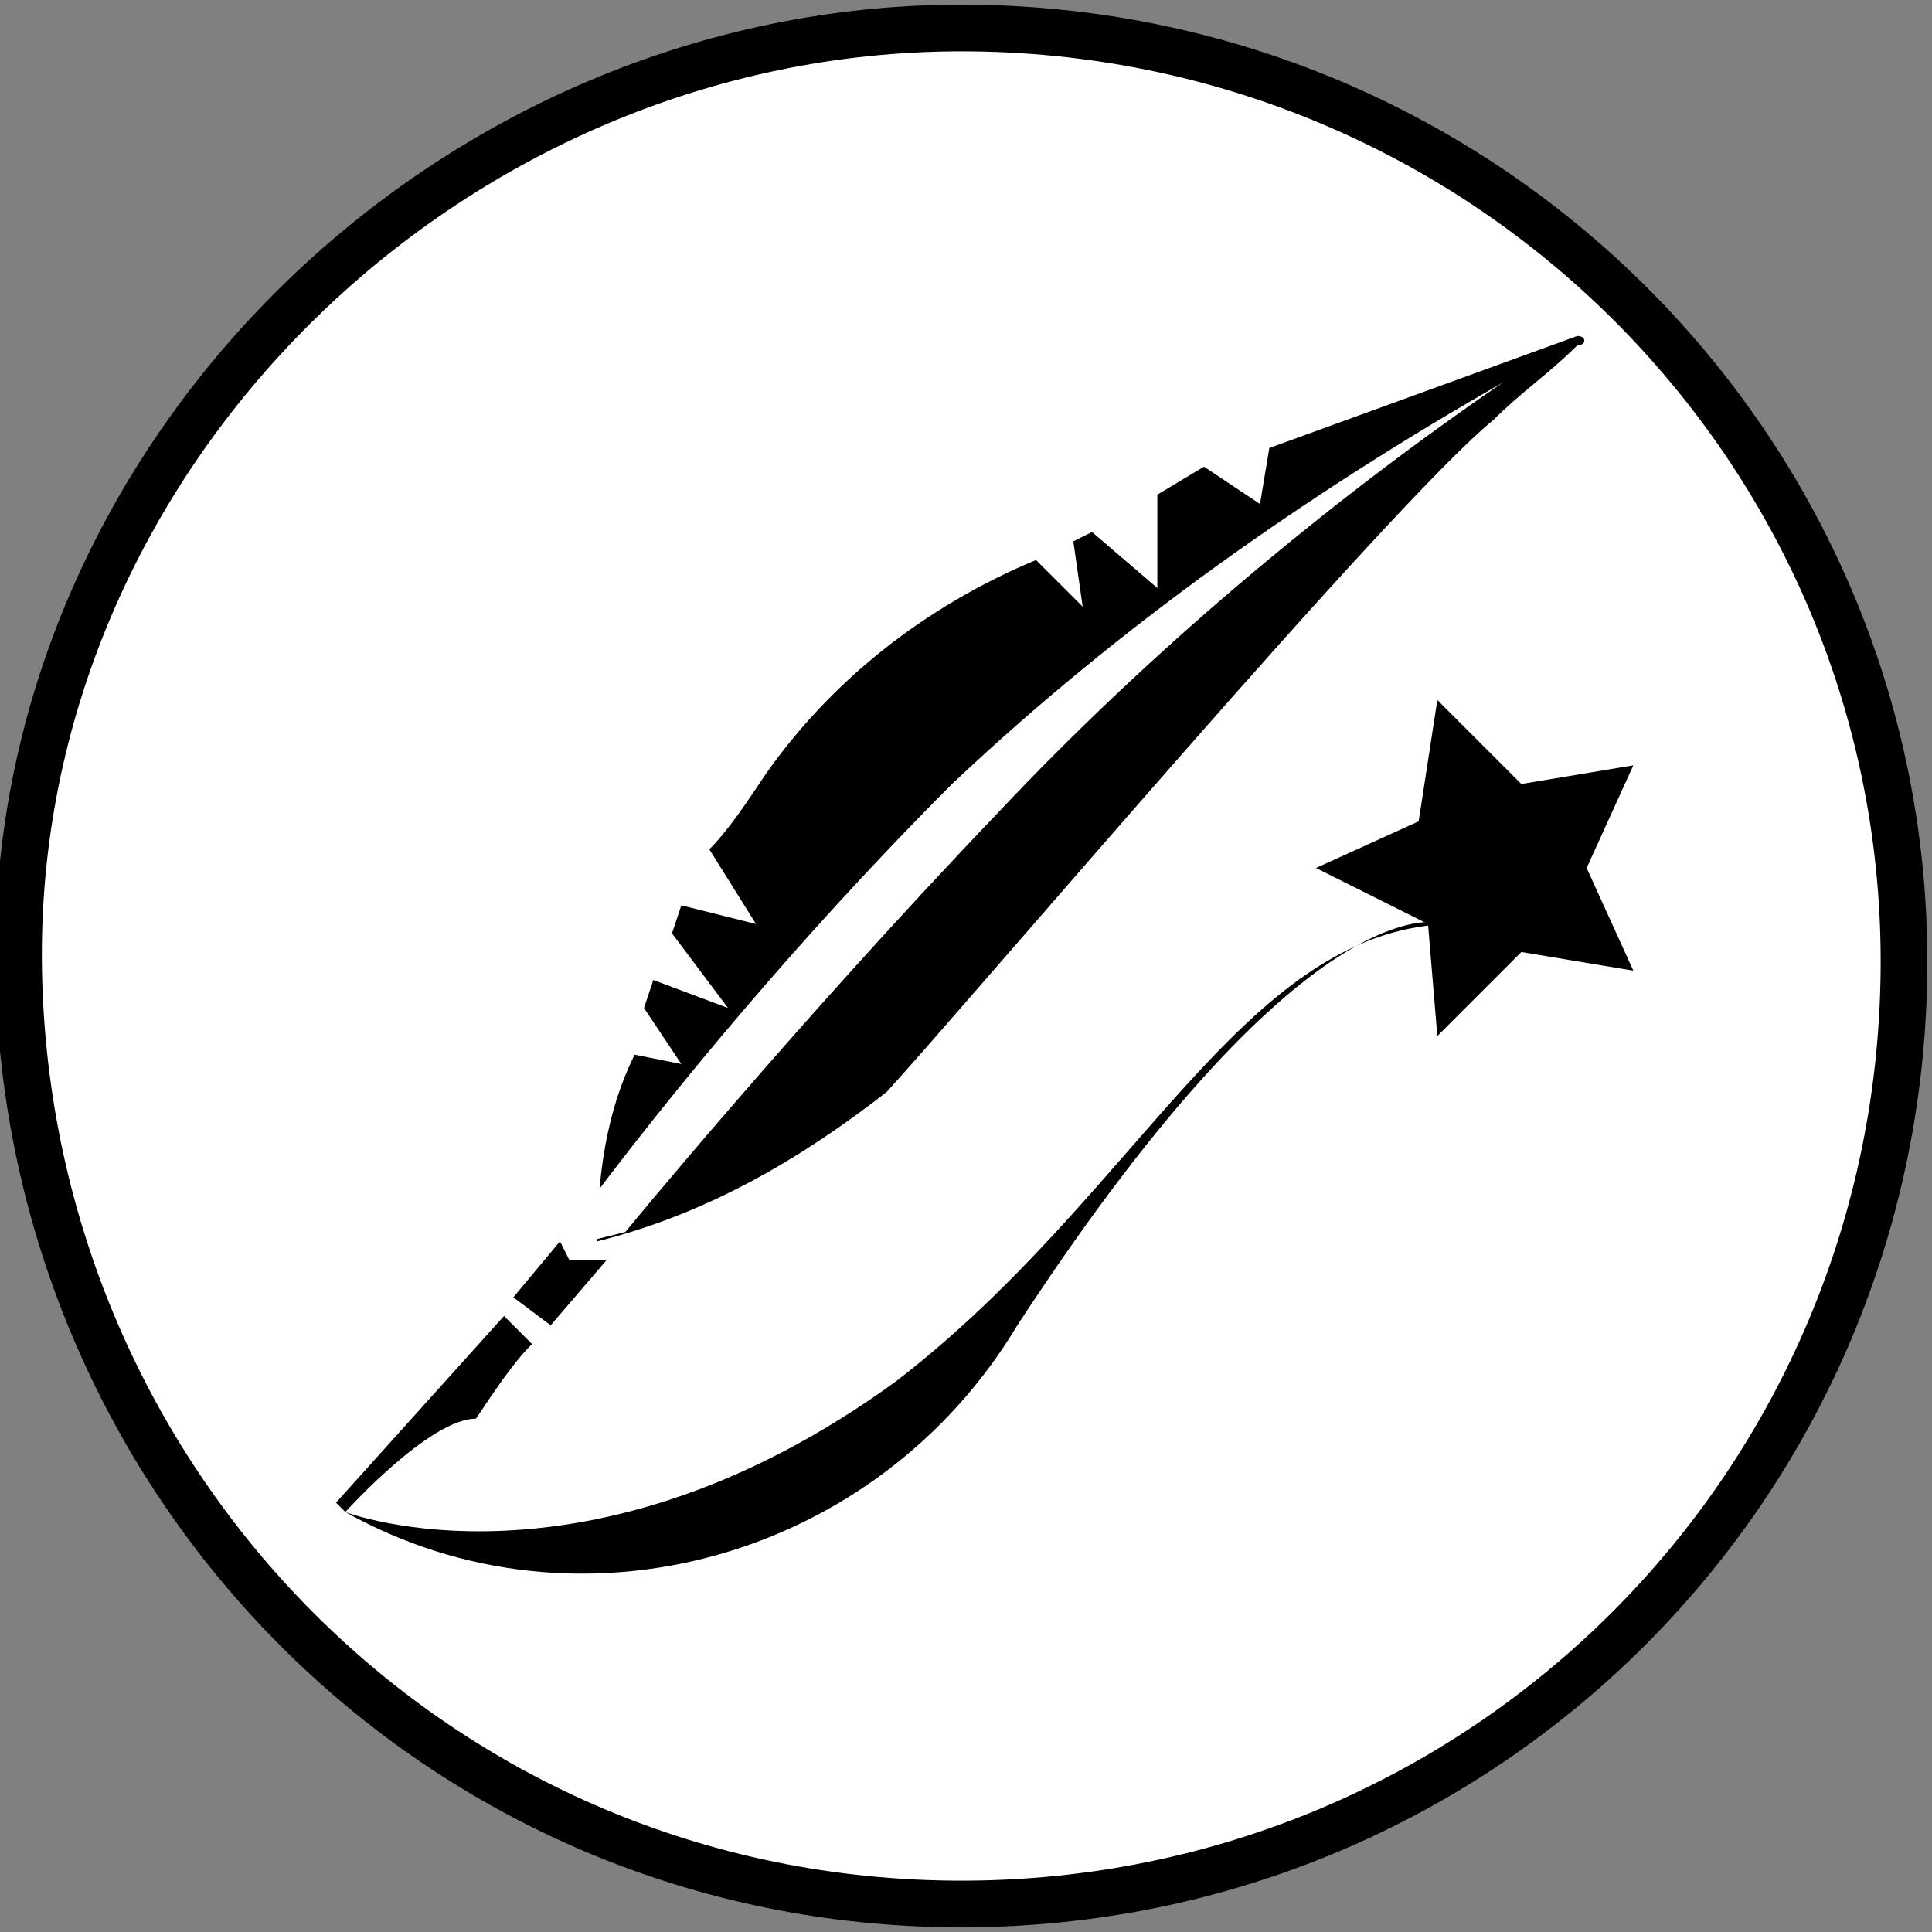
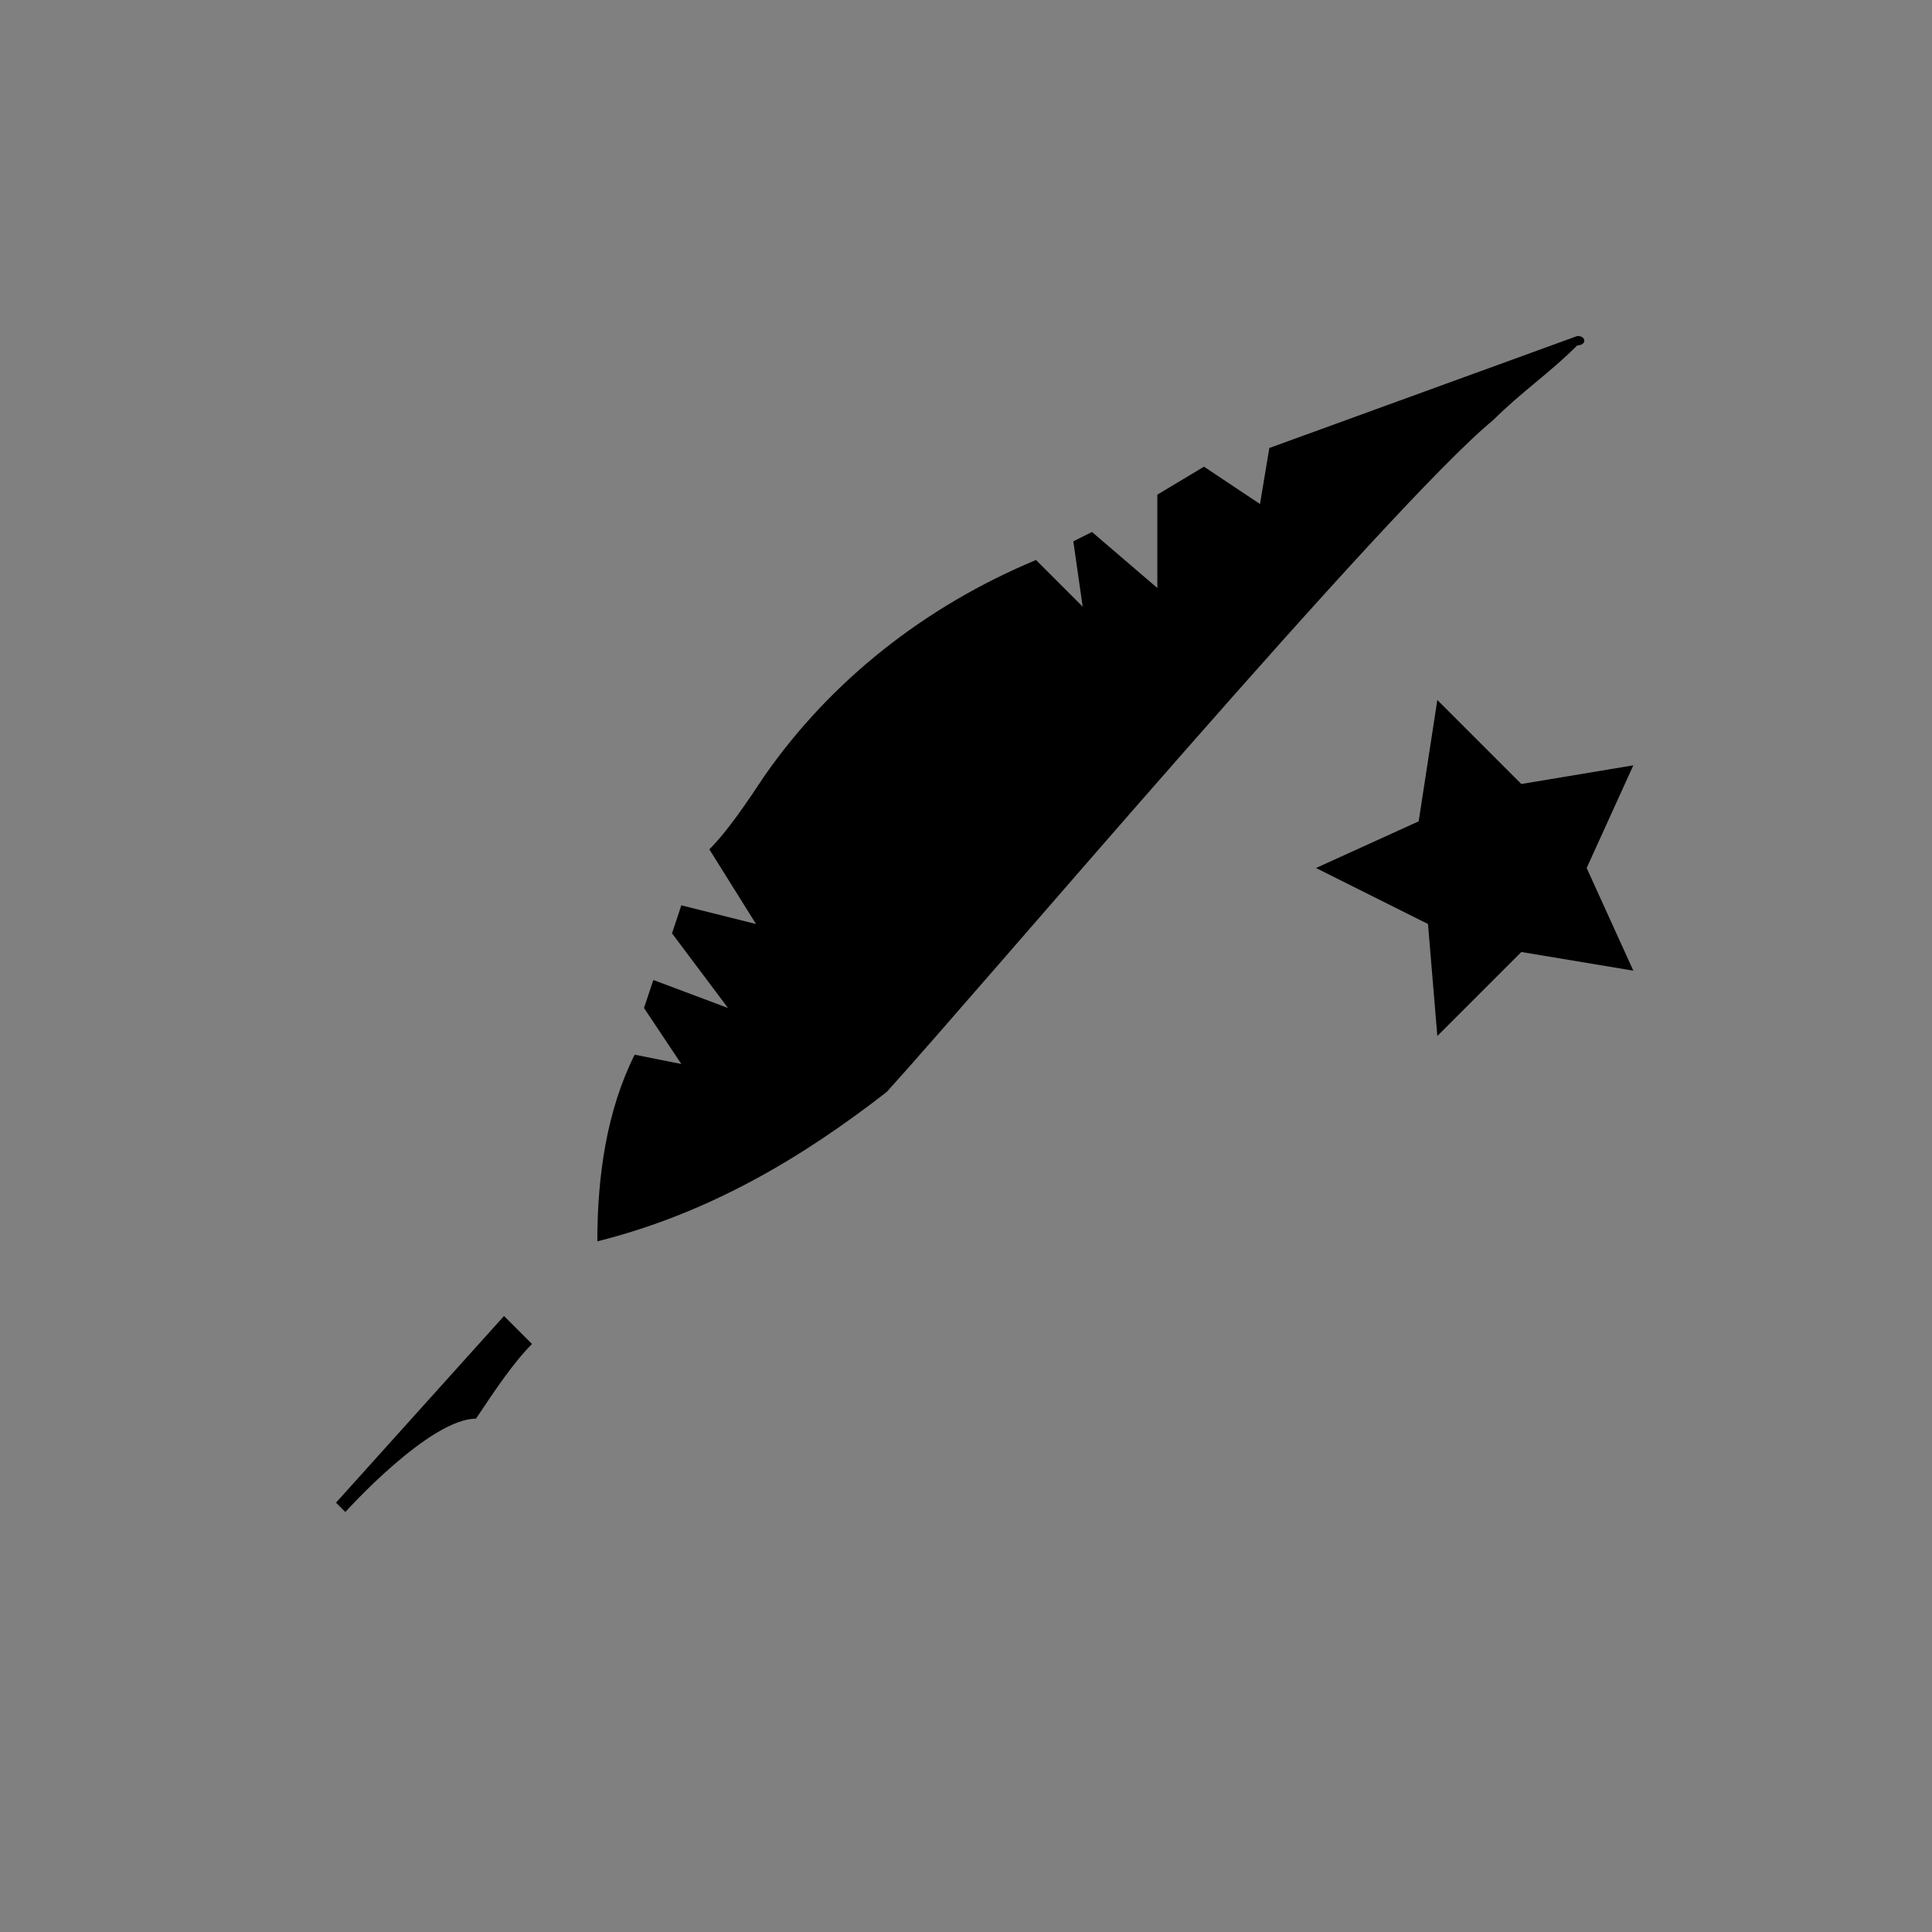
<svg xmlns="http://www.w3.org/2000/svg" version="1.1" id="Layer_1" x="0px" y="0px" viewBox="0 0 20.7 20.7" style="enable-background:new 0 0 20.7 20.7;" xml:space="preserve">
  <rect x="0" y="0" width="20.7" height="20.7" fill="#808080" stroke="none" />
  <style type="text/css">
	.st0{fill:#FFFFFF;stroke:#000000;stroke-width:0.5;}
	.st1{fill:#FFFFFF;}
</style>
  <title>Asset 1</title>
-   <path class="st0" d="M20.4,10.3c0,5.6-4.5,10.1-10.1,10.1S0.3,15.9,0.2,10.4S4.8,0.3,10.3,0.3h0C15.9,0.3,20.4,4.8,20.4,10.3z" />
-   <path d="M3.7,16.2c0,0,2.6,1,5.9-1.4c2.6-2,3.7-4.8,5.9-4.9c0,0-1.4-0.6-4.6,4.3C9.4,16.7,6.2,17.6,3.7,16.2" />
  <polyline points="16.3,10.2 15.4,11.1 15.3,9.9 14.1,9.3 15.2,8.8 15.4,7.5 16.3,8.4 17.5,8.2 17,9.3 17.5,10.4 16.3,10.2 " />
  <path d="M5.7,14.4l-0.3-0.3l-1.8,2l0.1,0.1c0,0,0.9-1,1.4-1C5.3,14.9,5.5,14.6,5.7,14.4" />
  <path d="M7.6,9.1l0.5,0.8L7.3,9.7L7.2,10l0.6,0.8L7,10.5l-0.1,0.3l0.4,0.6l-0.5-0.1c-0.3,0.6-0.4,1.3-0.4,2c1.2-0.3,2.2-0.9,3.1-1.6  c1-1.1,5.4-6.3,6.5-7.2c0.3-0.3,0.6-0.5,0.9-0.8c0.1,0,0.1-0.1,0-0.1l-3.3,1.2l-0.1,0.6L12.9,5l-0.5,0.3v1l-0.7-0.6l-0.2,0.1  l0.1,0.7L11.1,6C9.9,6.5,8.9,7.3,8.2,8.3C8,8.6,7.8,8.9,7.6,9.1" />
-   <path class="st1" d="M6.3,12.9v0.4l0.4-0.1c0,0,1.8-2.2,4-4.5c1.6-1.7,3.5-3.3,5.4-4.6c-2.1,1.2-4.1,2.6-5.9,4.3  C8.9,9.7,7.5,11.3,6.3,12.9" />
-   <polyline points="5.5,13.9 5.9,14.2 6.5,13.5 6.1,13.5 6,13.3 5.5,13.9 " />
</svg>